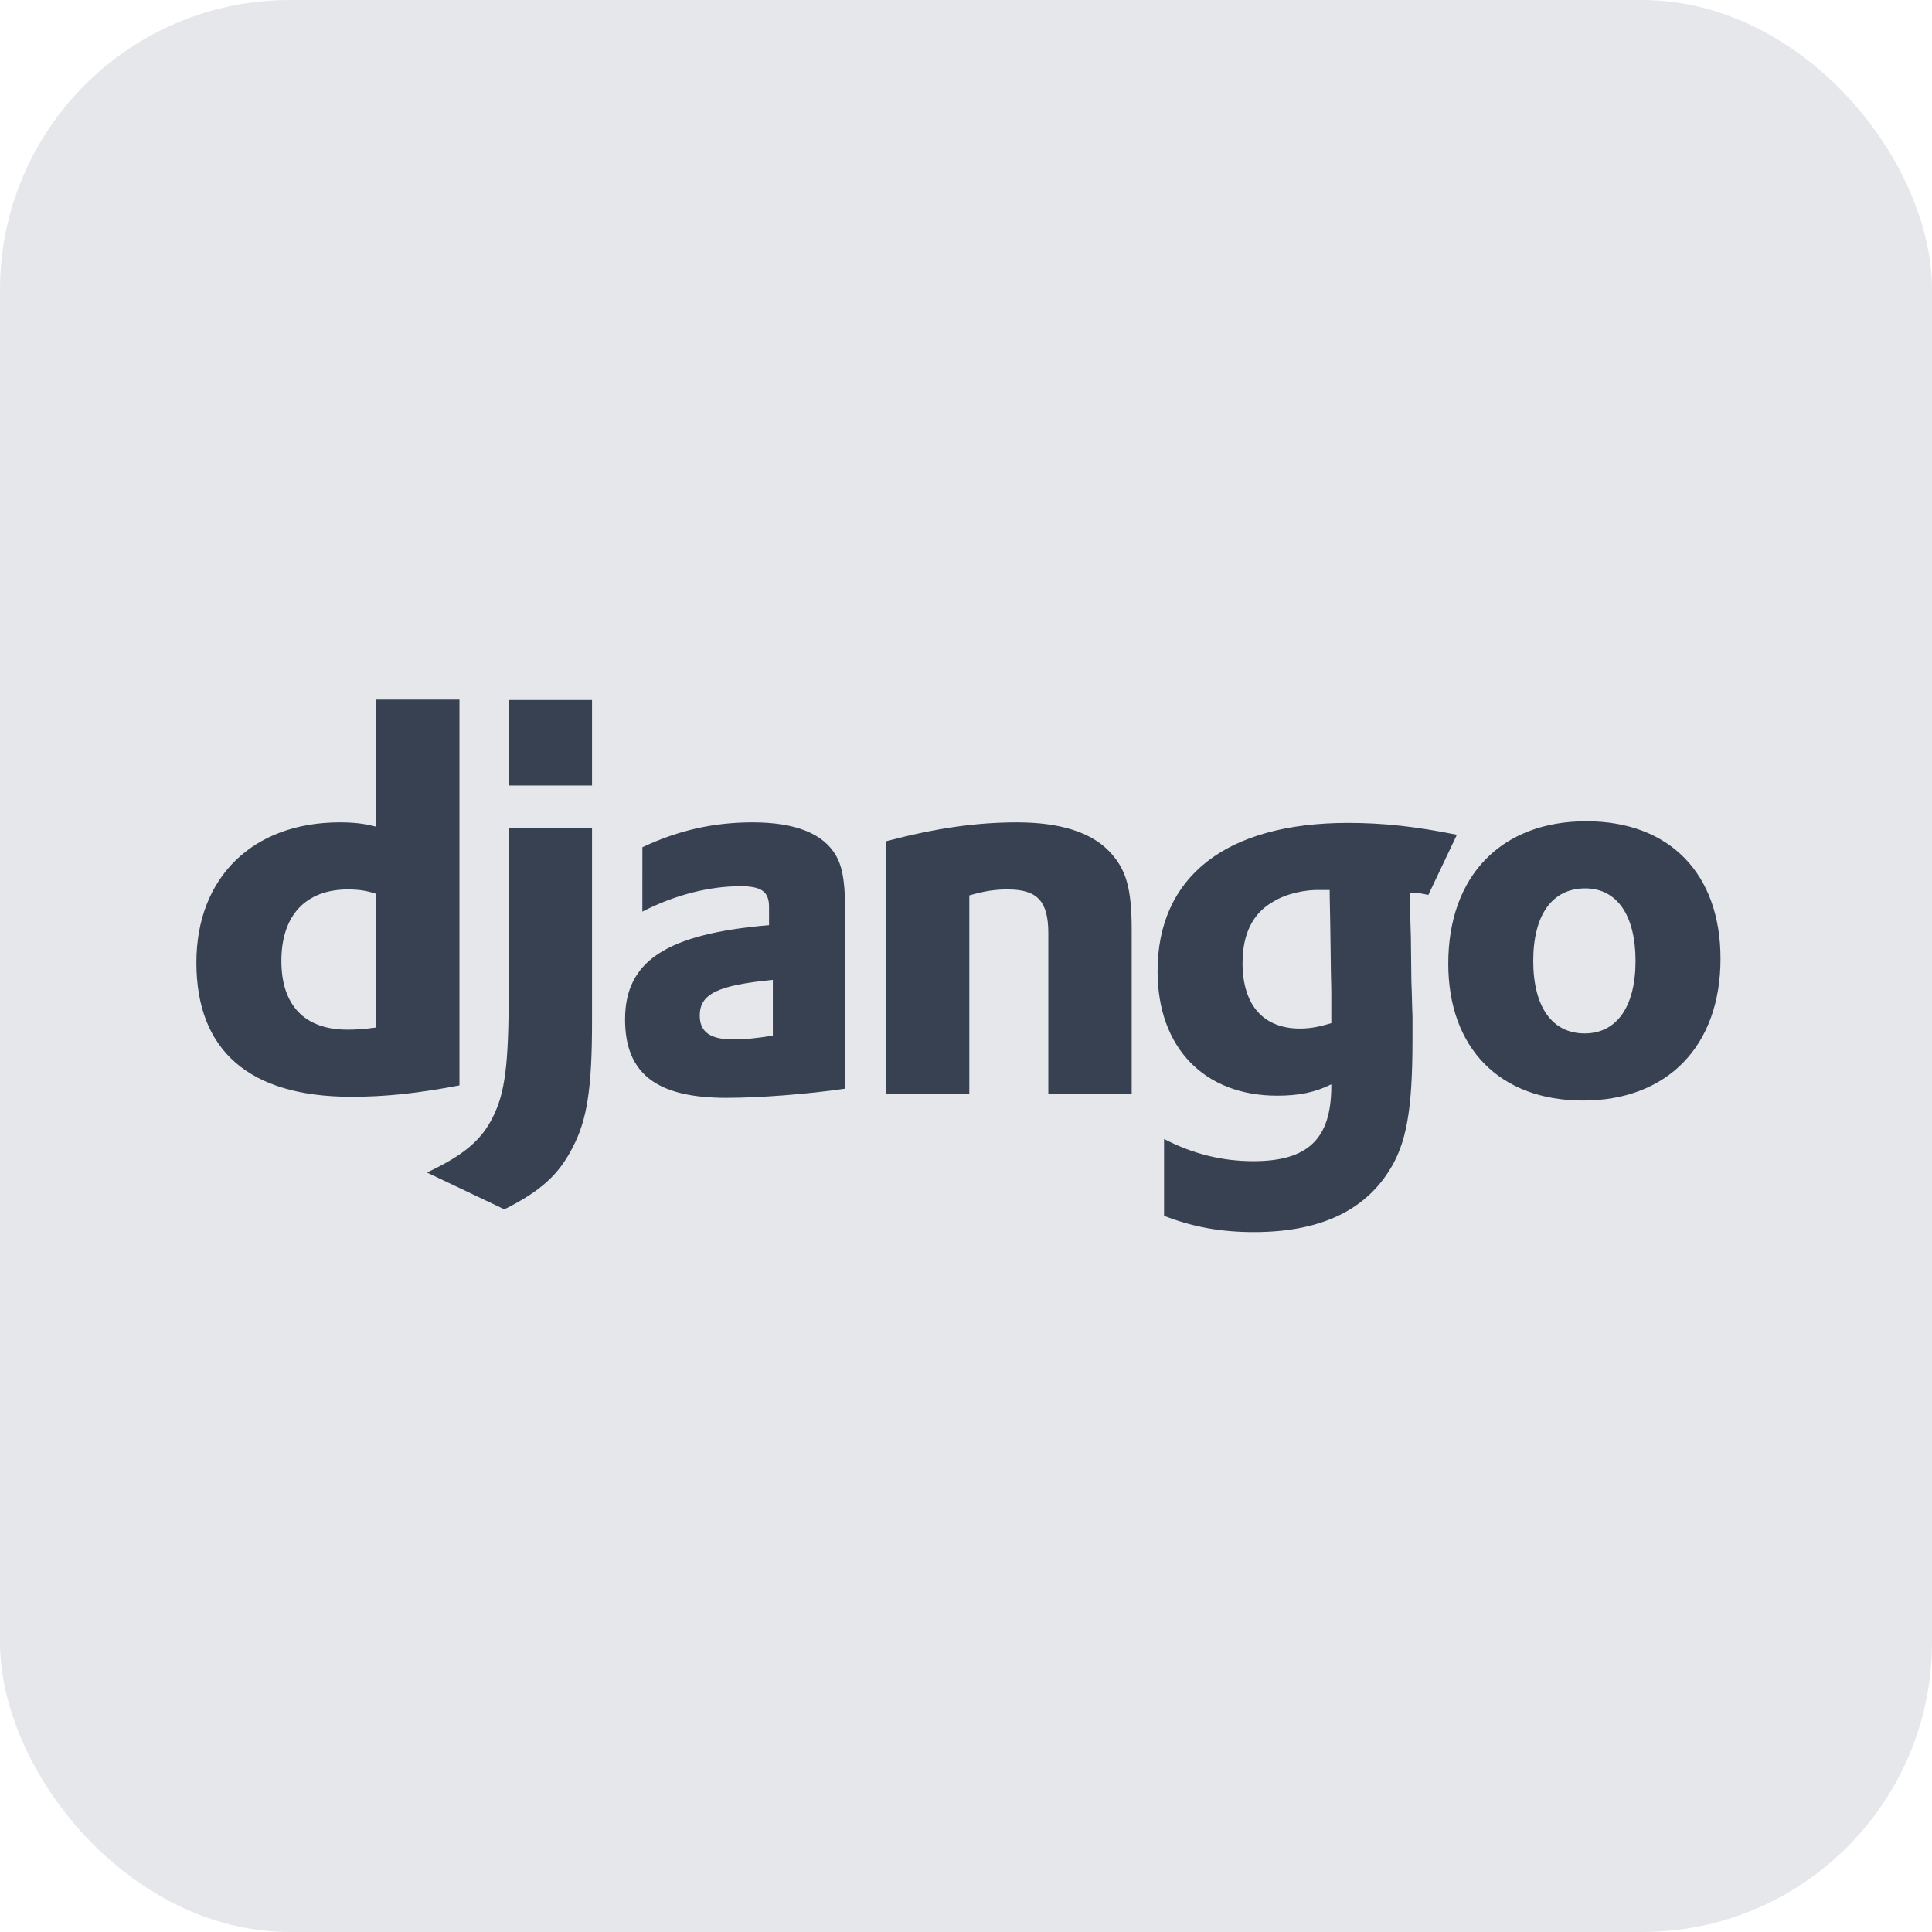
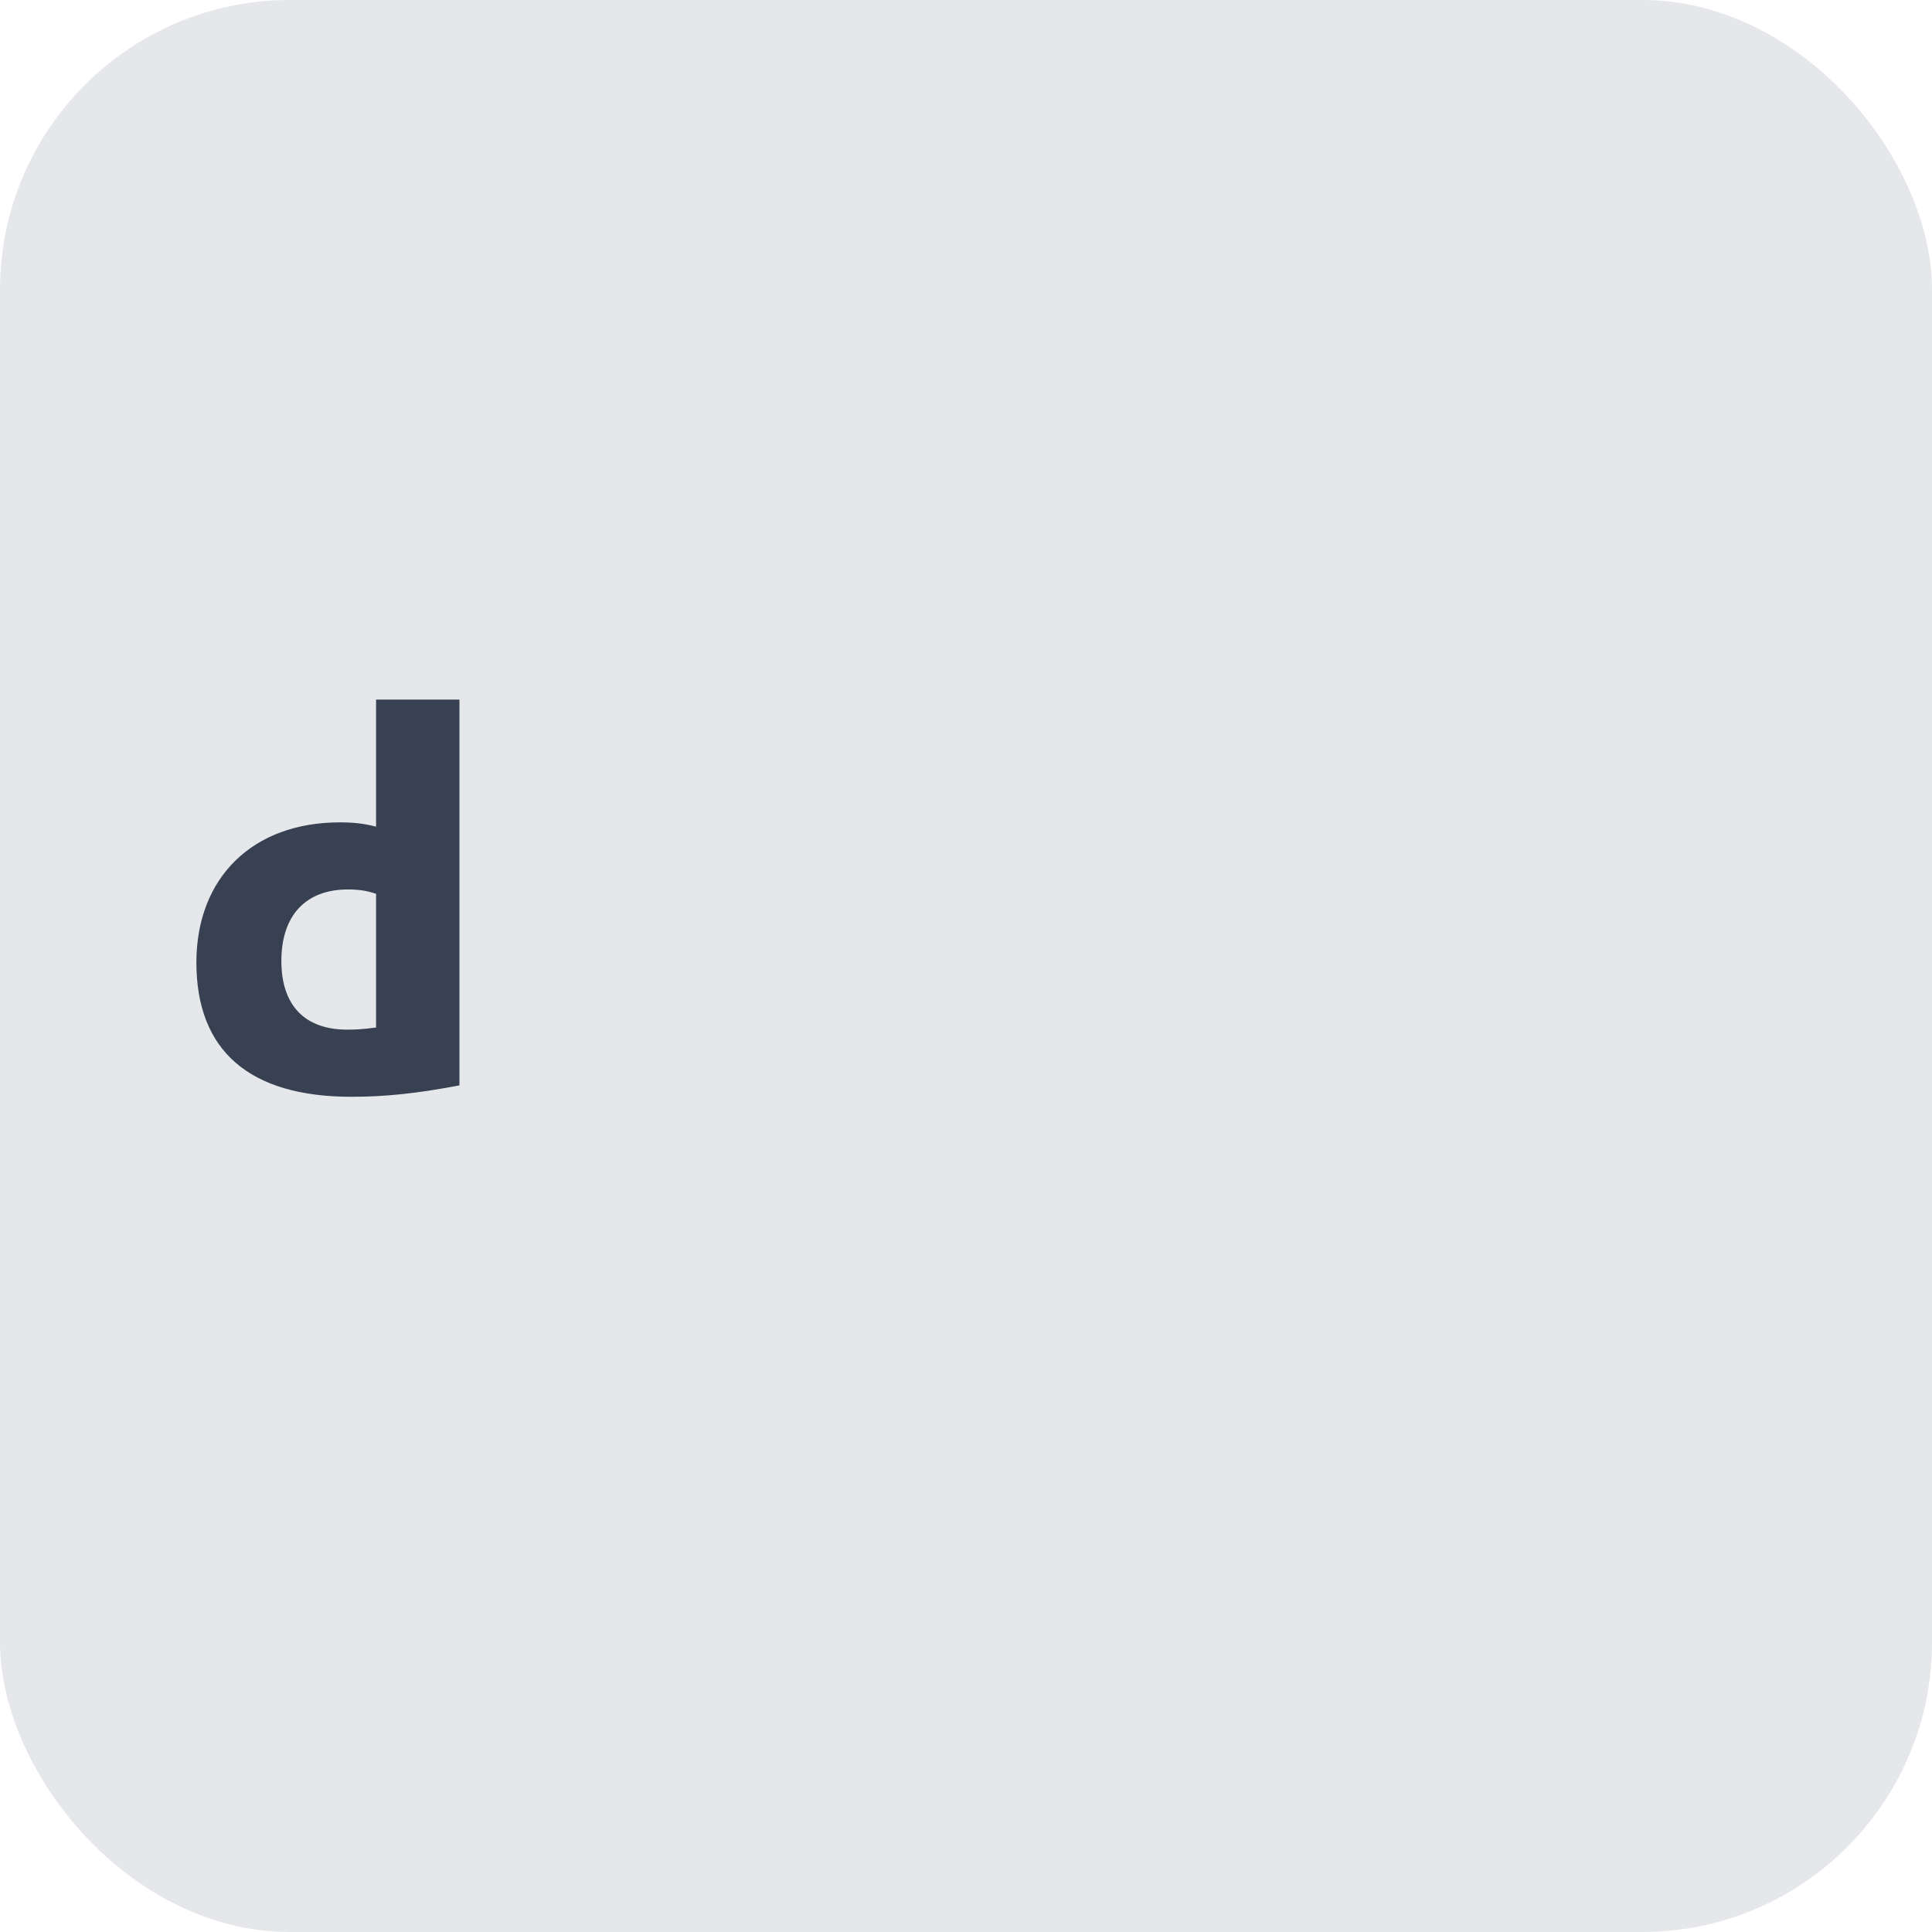
<svg xmlns="http://www.w3.org/2000/svg" width="58" height="58" viewBox="0 0 58 58" fill="none">
  <rect width="58" height="58" rx="8.7" fill="#E5E7EB" />
  <path d="M11.29 21.002H13.793V32.584C12.509 32.828 11.566 32.926 10.543 32.926C7.488 32.925 5.896 31.544 5.896 28.896C5.896 26.345 7.585 24.688 10.201 24.688C10.608 24.688 10.916 24.72 11.29 24.817V21.002ZM11.29 26.832C10.998 26.735 10.754 26.702 10.445 26.702C9.178 26.702 8.447 27.482 8.447 28.847C8.447 30.18 9.145 30.911 10.429 30.911C10.705 30.911 10.933 30.895 11.29 30.846V26.832Z" fill="#374151" />
-   <path d="M17.773 24.866V30.667C17.773 32.666 17.627 33.624 17.188 34.453C16.782 35.249 16.246 35.753 15.141 36.305L12.817 35.2C13.922 34.68 14.458 34.226 14.8 33.527C15.157 32.812 15.271 31.983 15.271 29.806V24.866H17.773ZM15.271 21.015H17.773V23.582H15.271V21.015ZM19.285 25.435C20.39 24.915 21.446 24.688 22.599 24.688C23.883 24.688 24.728 25.029 25.102 25.695C25.313 26.069 25.378 26.556 25.378 27.596V32.682C24.257 32.844 22.843 32.958 21.803 32.958C19.707 32.958 18.765 32.227 18.765 30.602C18.765 28.847 20.016 28.034 23.087 27.774V27.222C23.087 26.767 22.859 26.605 22.226 26.605C21.299 26.605 20.259 26.865 19.284 27.368L19.285 25.435ZM23.201 29.416C21.543 29.578 21.007 29.838 21.007 30.488C21.007 30.976 21.316 31.203 21.998 31.203C22.372 31.203 22.713 31.171 23.201 31.089L23.201 29.416ZM26.597 25.256C28.075 24.866 29.294 24.688 30.529 24.688C31.812 24.688 32.739 24.98 33.291 25.549C33.811 26.085 33.974 26.67 33.974 27.921V32.828H31.471V28.018C31.471 27.06 31.146 26.702 30.253 26.702C29.911 26.702 29.603 26.735 29.099 26.881V32.828H26.597V25.256ZM34.946 34.193C35.824 34.648 36.701 34.859 37.627 34.859C39.268 34.859 39.967 34.193 39.967 32.6V32.552C39.48 32.795 38.992 32.893 38.342 32.893C36.149 32.893 34.751 31.447 34.751 29.156C34.751 26.312 36.815 24.704 40.471 24.704C41.543 24.704 42.534 24.817 43.737 25.061L42.88 26.866C42.214 26.736 42.827 26.849 42.323 26.8V27.06L42.355 28.116L42.371 29.481C42.388 29.822 42.388 30.163 42.404 30.504V31.187C42.404 33.332 42.225 34.339 41.689 35.168C40.91 36.387 39.56 36.988 37.643 36.988C36.668 36.988 35.824 36.841 34.946 36.5L34.946 34.193ZM39.918 26.718H39.658C39.171 26.702 38.603 26.832 38.212 27.076C37.611 27.417 37.302 28.035 37.302 28.912C37.302 30.163 37.92 30.878 39.025 30.878C39.366 30.878 39.642 30.813 39.967 30.716V29.855C39.967 29.562 39.951 29.237 39.951 28.896L39.935 27.742L39.919 26.914L39.918 26.718ZM47.621 24.655C50.124 24.655 51.651 26.231 51.651 28.782C51.651 31.398 50.059 33.039 47.524 33.039C45.022 33.039 43.478 31.463 43.478 28.928C43.478 26.296 45.07 24.655 47.621 24.655ZM47.572 31.024C48.531 31.024 49.1 30.228 49.1 28.847C49.1 27.482 48.547 26.67 47.589 26.67C46.598 26.67 46.029 27.466 46.029 28.847C46.029 30.228 46.598 31.024 47.572 31.024Z" fill="#374151" />
</svg>